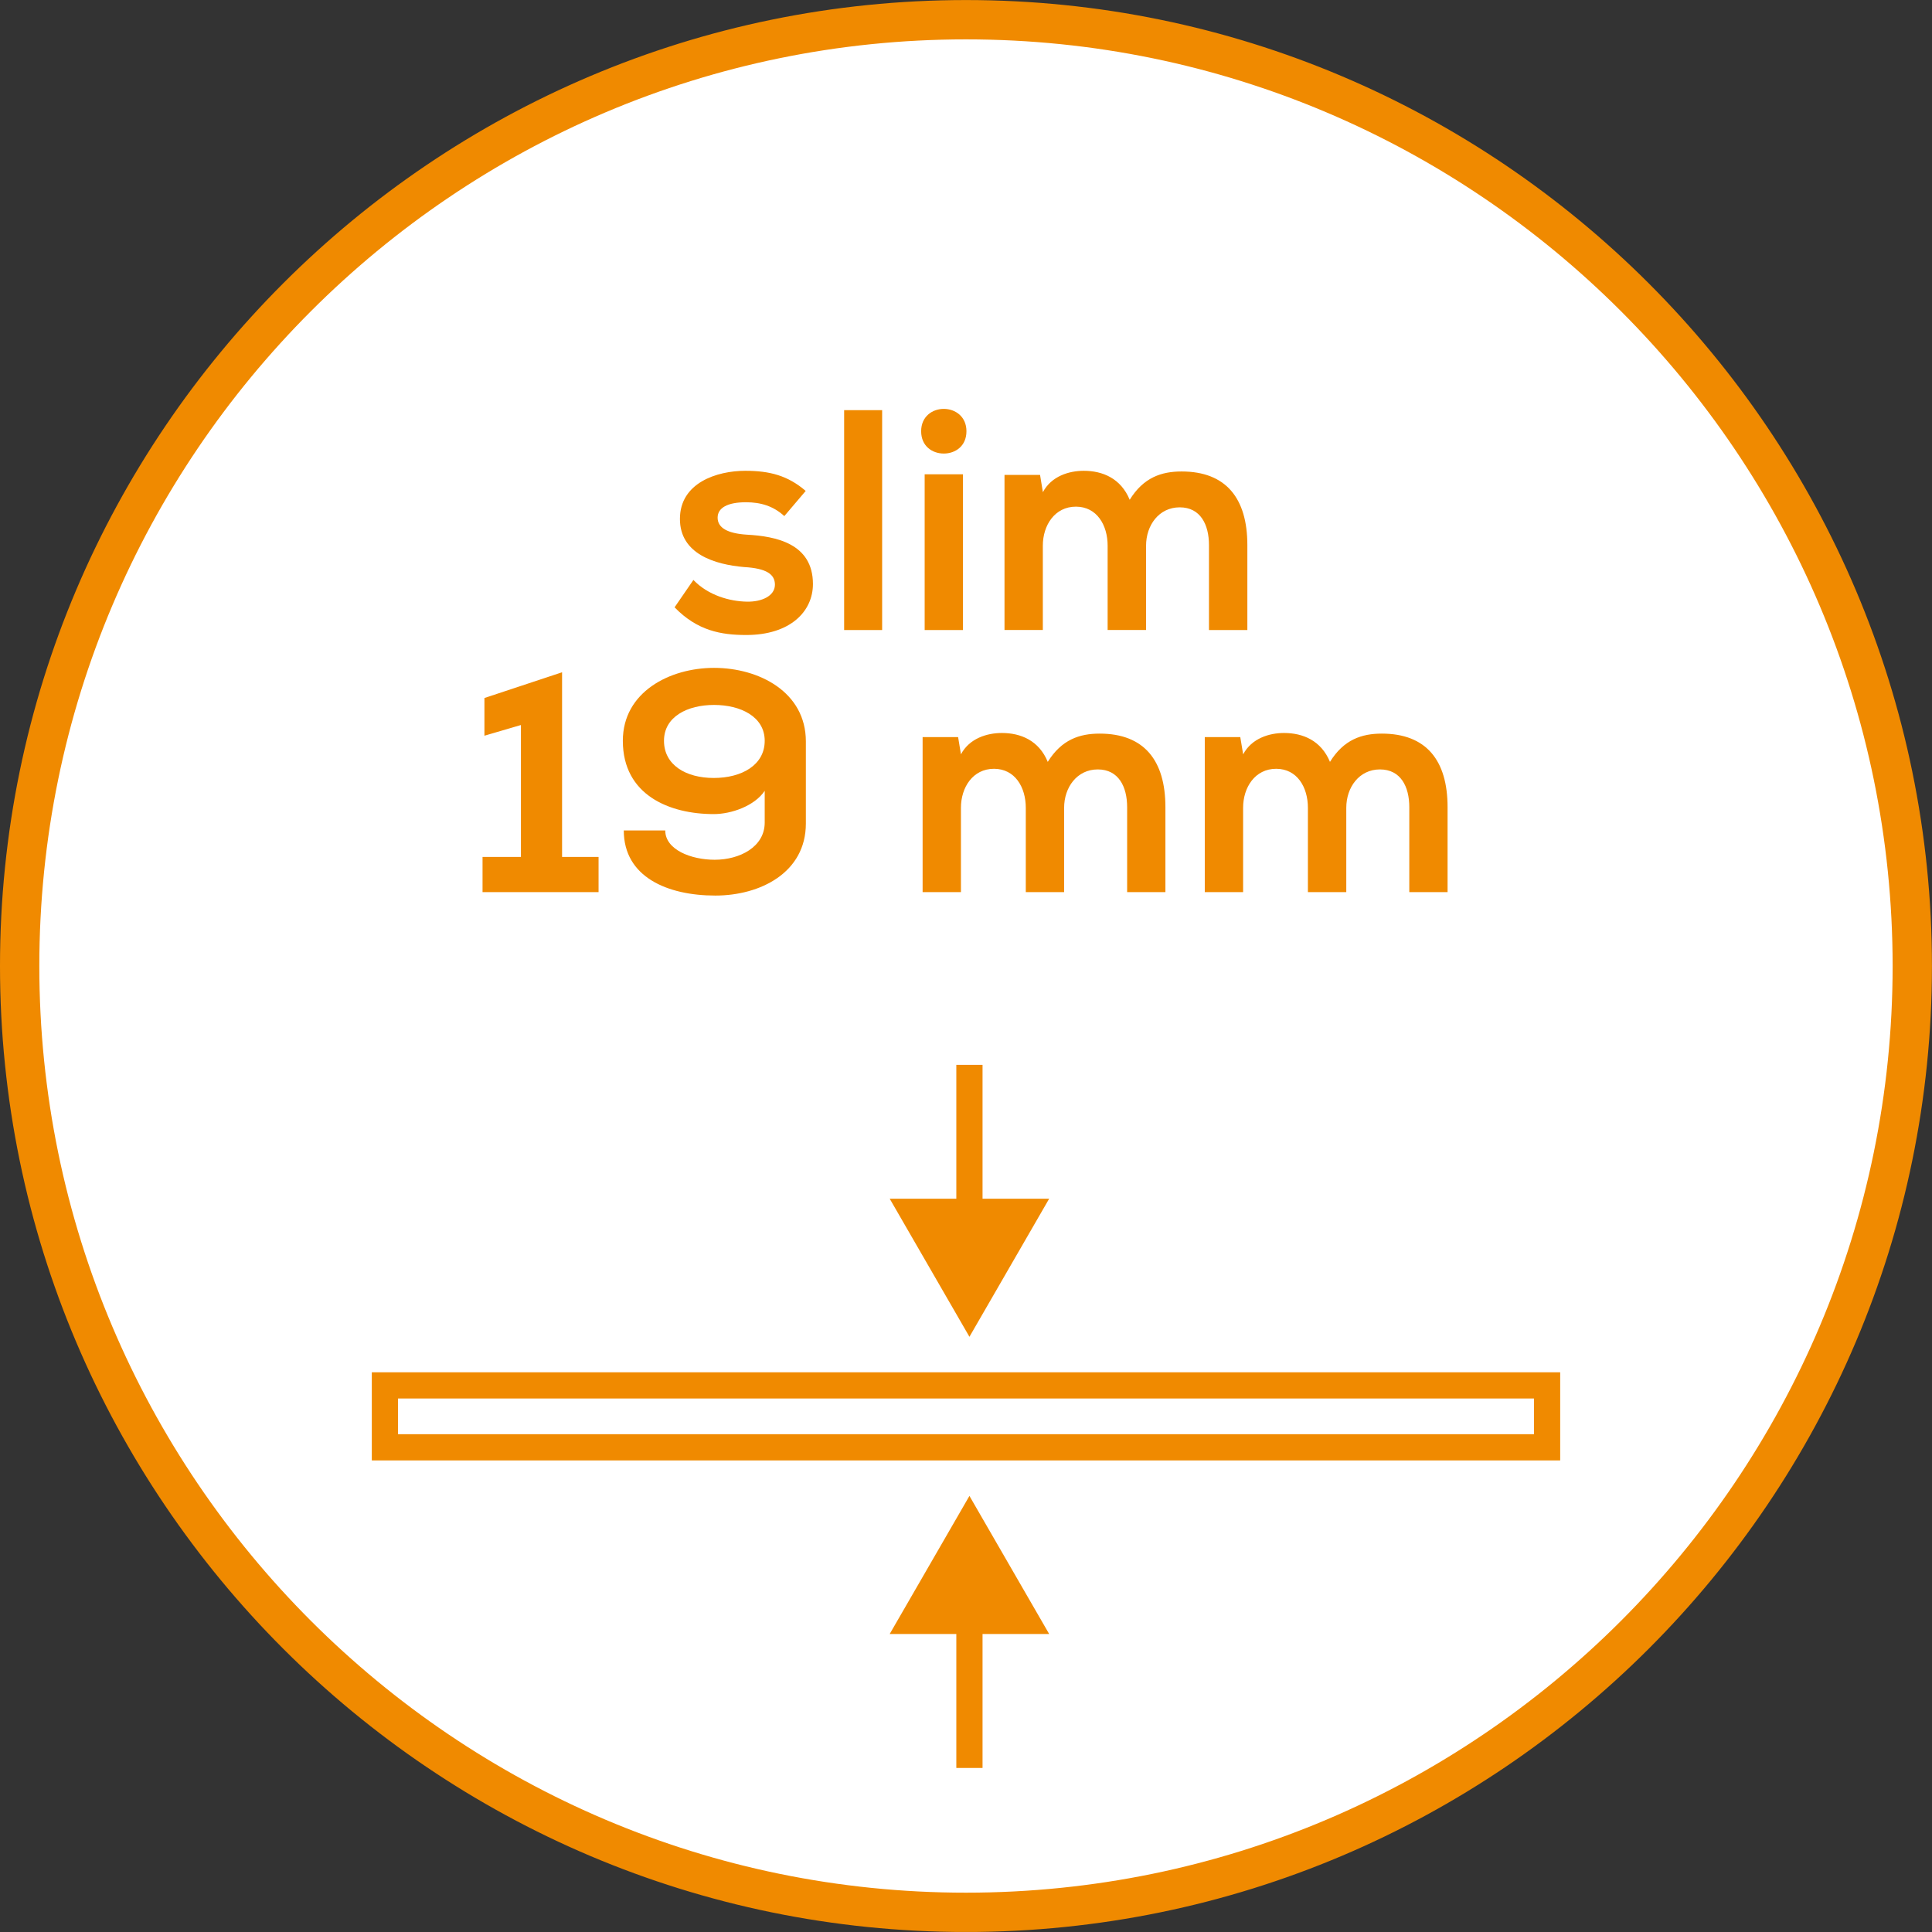
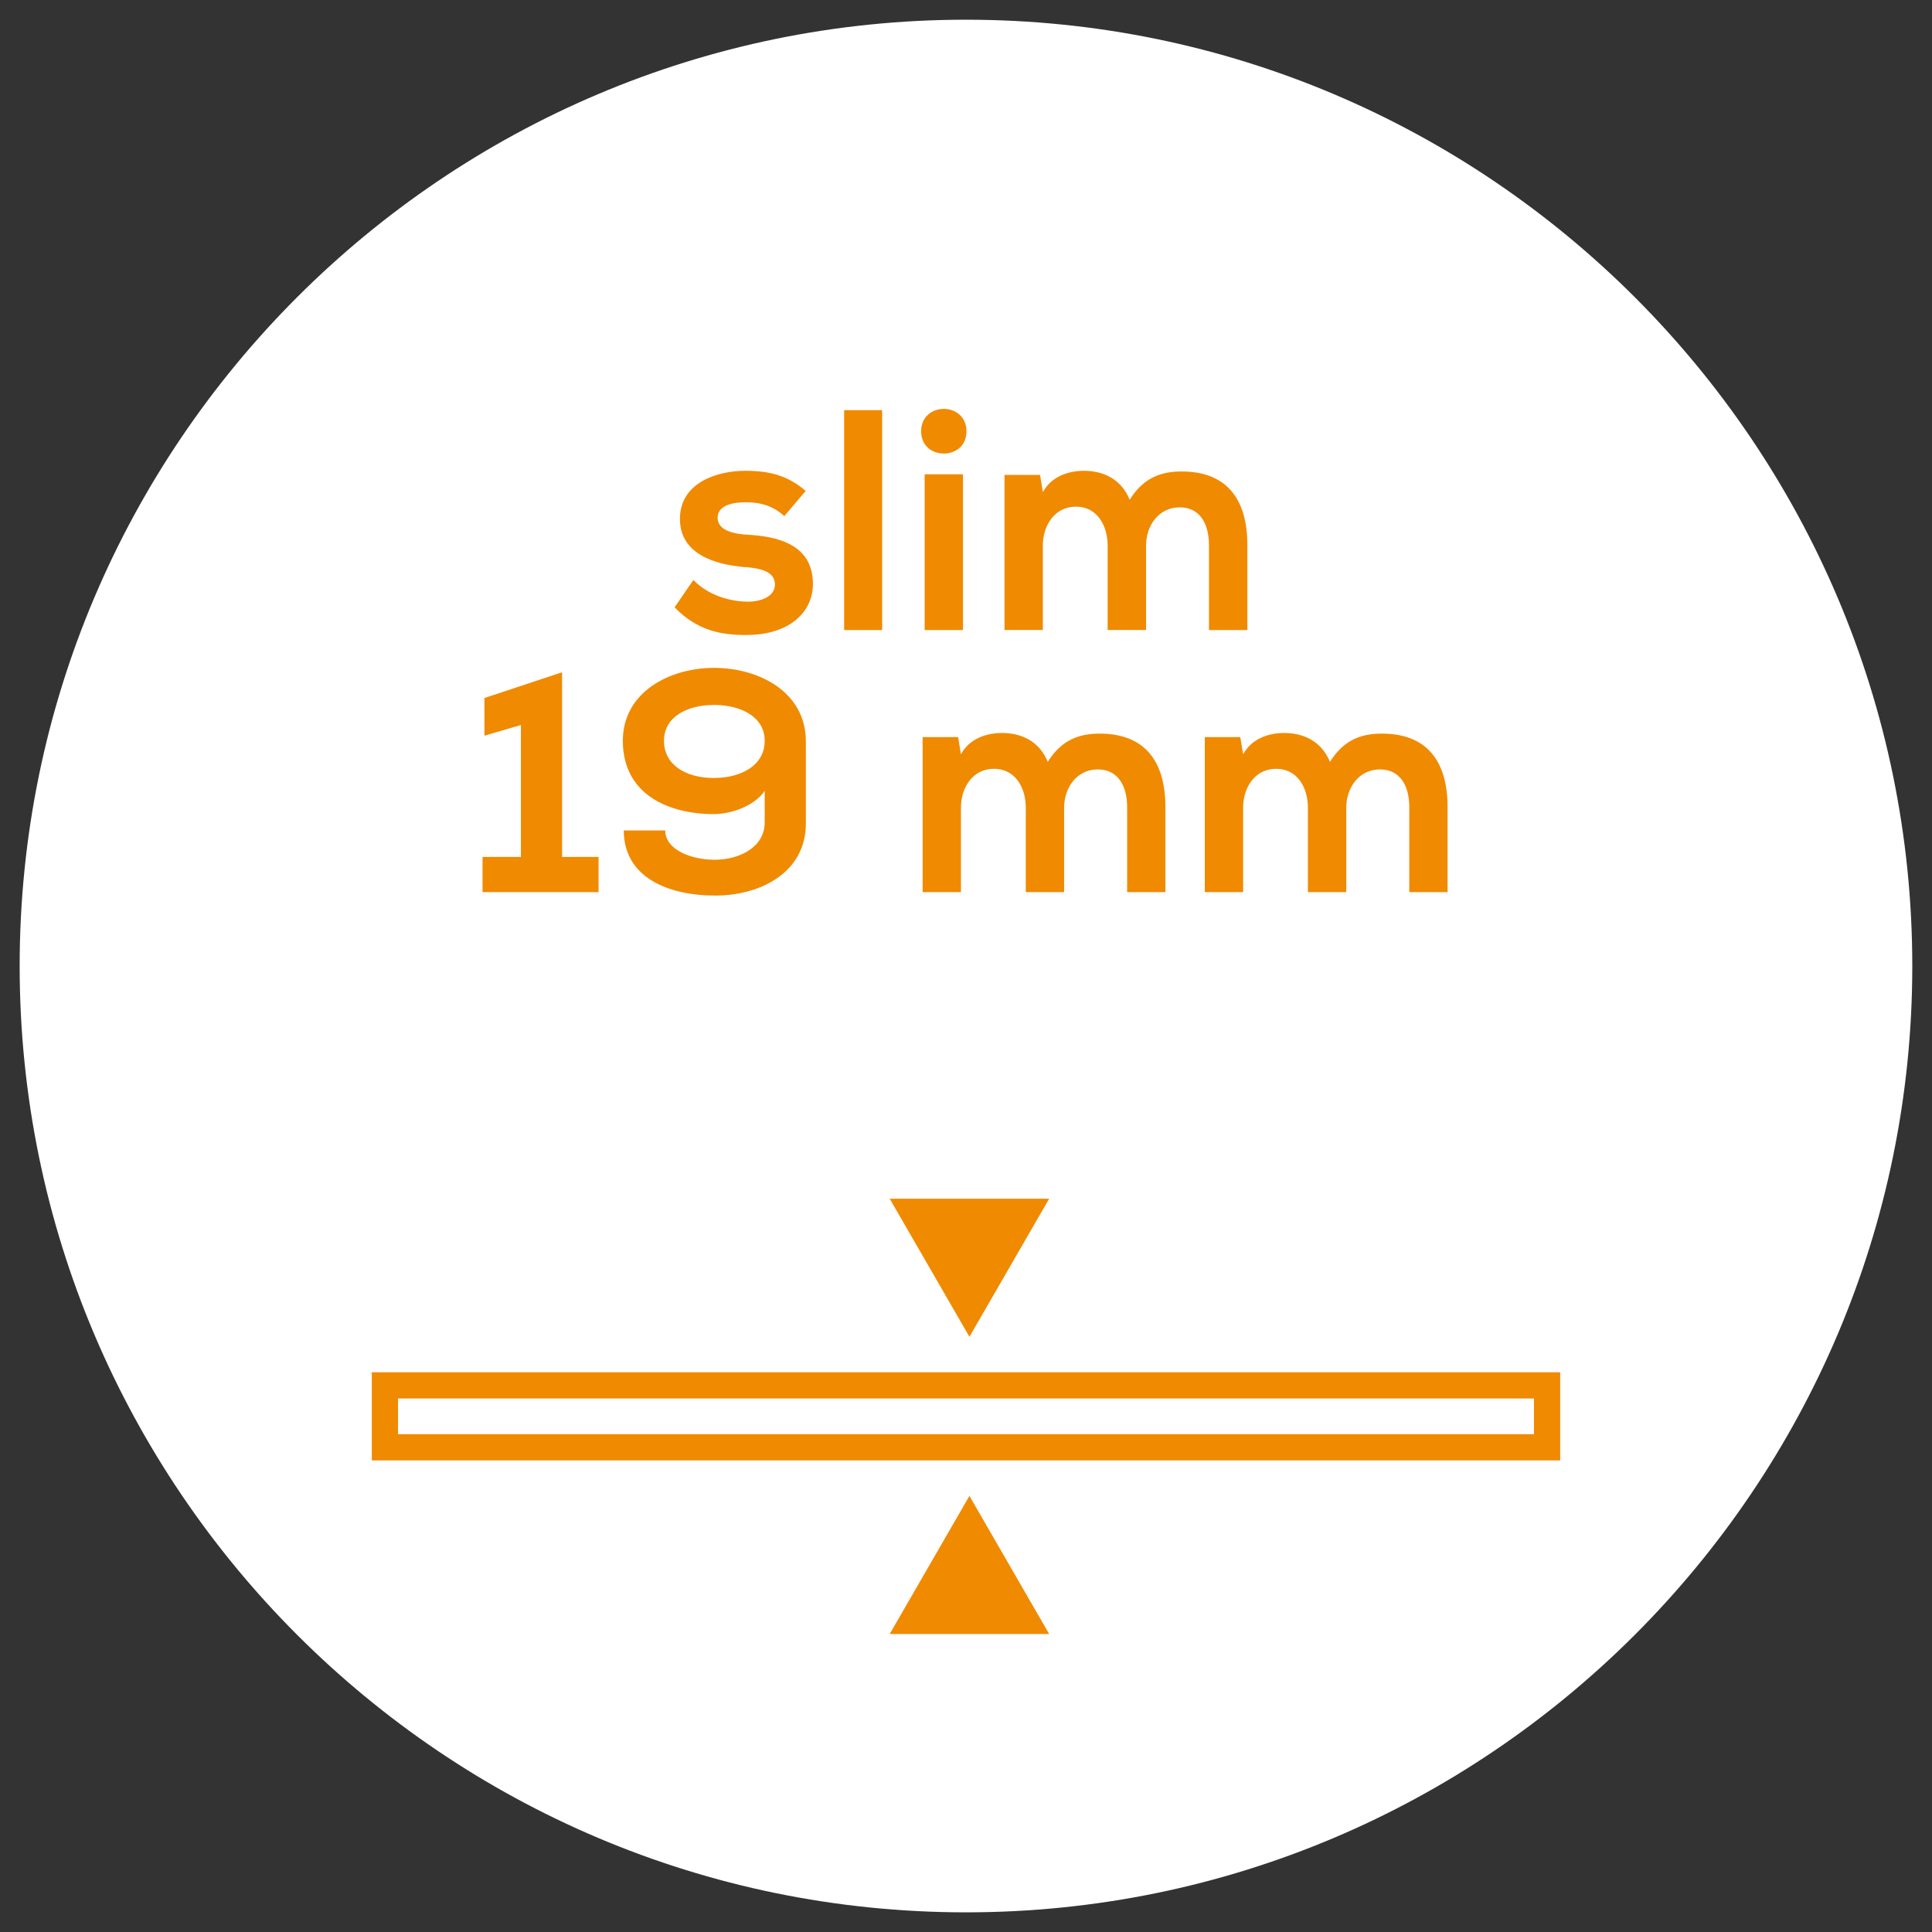
<svg xmlns="http://www.w3.org/2000/svg" xmlns:xlink="http://www.w3.org/1999/xlink" version="1.1" id="Ebene_1" x="0px" y="0px" width="36.851px" height="36.851px" viewBox="0 0 36.851 36.851" xml:space="preserve">
  <rect x="0" y="0" width="36.851" height="36.851" fill="#333333" stroke="none" />
  <g>
    <defs>
      <rect id="SVGID_1_" y="0" width="36.85" height="36.85" />
    </defs>
    <clipPath id="SVGID_2_">
      <use xlink:href="#SVGID_1_" overflow="visible" />
    </clipPath>
    <path clip-path="url(#SVGID_2_)" fill="#FFFFFF" d="M18.425,36.476c9.953,0,18.05-8.097,18.05-18.05s-8.098-18.05-18.05-18.05 c-9.953,0-18.05,8.097-18.05,18.05S8.472,36.476,18.425,36.476" />
-     <path clip-path="url(#SVGID_2_)" fill="none" stroke="#F08A00" stroke-width="0.75" stroke-miterlimit="10" d="M18.425,36.476 c9.953,0,18.05-8.097,18.05-18.05s-8.098-18.05-18.05-18.05c-9.953,0-18.05,8.097-18.05,18.05S8.472,36.476,18.425,36.476z" />
  </g>
-   <line fill="none" stroke="#F08A00" stroke-width="0.5" x1="18.491" y1="30.723" x2="18.491" y2="33.722" />
  <polygon fill="#F08A00" points="16.97,31.167 18.491,28.533 20.012,31.167 " />
-   <line fill="none" stroke="#F08A00" stroke-width="0.5" x1="18.491" y1="23.31" x2="18.491" y2="20.311" />
  <polygon fill="#F08A00" points="20.012,22.864 18.491,25.498 16.97,22.864 " />
  <rect x="7.342" y="26.425" fill="none" stroke="#F08A00" stroke-width="0.5" stroke-miterlimit="10" width="22.167" height="1.181" />
  <g>
    <defs>
      <rect id="SVGID_3_" y="0" width="36.85" height="36.85" />
    </defs>
    <clipPath id="SVGID_4_">
      <use xlink:href="#SVGID_3_" overflow="visible" />
    </clipPath>
    <path clip-path="url(#SVGID_4_)" fill="#F08A00" d="M25.679,17.016v-1.608c0-0.39,0.246-0.732,0.642-0.732 c0.397,0,0.56,0.33,0.56,0.72v1.62h0.73v-1.62c0-0.894-0.407-1.403-1.254-1.403c-0.384,0-0.726,0.114-0.989,0.539 c-0.169-0.407-0.516-0.551-0.877-0.551c-0.281,0-0.617,0.102-0.779,0.407l-0.055-0.329h-0.677v2.957h0.731v-1.608 c0-0.39,0.228-0.744,0.63-0.744c0.403,0,0.606,0.354,0.606,0.744v1.608H25.679z M20.297,17.016v-1.608 c0-0.39,0.246-0.732,0.642-0.732c0.397,0,0.56,0.33,0.56,0.72v1.62h0.73v-1.62c0-0.894-0.408-1.403-1.254-1.403 c-0.384,0-0.726,0.114-0.99,0.539c-0.167-0.407-0.515-0.551-0.875-0.551c-0.283,0-0.619,0.102-0.781,0.407l-0.054-0.329h-0.677 v2.957h0.731v-1.608c0-0.39,0.228-0.744,0.63-0.744c0.403,0,0.607,0.354,0.607,0.744v1.608H20.297z M13.62,13.446 c0.504,0,0.966,0.222,0.966,0.684c0,0.463-0.438,0.709-0.972,0.709c-0.529,0-0.949-0.246-0.949-0.709 C12.665,13.668,13.115,13.446,13.62,13.446 M14.586,15.69c0,0.463-0.474,0.709-0.954,0.709c-0.451,0-0.943-0.192-0.943-0.559 h-0.791c0,0.888,0.833,1.242,1.746,1.242c0.858,0,1.727-0.438,1.727-1.374v-1.566c0-0.942-0.893-1.403-1.751-1.403 c-0.847,0-1.74,0.461-1.74,1.391c0,1.038,0.893,1.398,1.734,1.398c0.336,0,0.78-0.156,0.972-0.444v0.63V15.69z M9.204,17.016h2.213 v-0.671h-0.696v-3.522L9.24,13.314v0.719l0.696-0.204v2.516H9.204V17.016z" />
    <path clip-path="url(#SVGID_4_)" fill="#F08A00" d="M21.86,12.017v-1.608c0-0.39,0.246-0.732,0.642-0.732 c0.396,0,0.558,0.33,0.558,0.72v1.62h0.732v-1.62c0-0.894-0.408-1.404-1.254-1.404c-0.384,0-0.727,0.114-0.99,0.54 C21.38,9.125,21.032,8.98,20.672,8.98c-0.282,0-0.618,0.102-0.78,0.408l-0.054-0.33H19.16v2.958h0.731v-1.608 c0-0.39,0.229-0.744,0.631-0.744c0.401,0,0.605,0.354,0.605,0.744v1.608H21.86z M17.57,8.225c0,0.288,0.216,0.426,0.432,0.426 s0.432-0.138,0.432-0.426c0-0.282-0.216-0.426-0.432-0.426S17.57,7.942,17.57,8.225 M17.637,12.017h0.731V9.047h-0.731V12.017z M16.101,12.017h0.725V7.823h-0.725V12.017z M15.368,9.364C15.026,9.07,14.679,8.98,14.216,8.98c-0.54,0-1.247,0.228-1.247,0.918 c0,0.672,0.671,0.87,1.223,0.918c0.427,0.024,0.589,0.138,0.589,0.336c0,0.216-0.253,0.33-0.535,0.324 c-0.33-0.006-0.738-0.12-1.02-0.414l-0.359,0.522c0.437,0.45,0.893,0.528,1.367,0.528c0.84,0,1.272-0.45,1.272-0.972 c0-0.774-0.707-0.912-1.266-0.942c-0.366-0.024-0.552-0.132-0.552-0.324c0-0.186,0.186-0.294,0.54-0.294 c0.282,0,0.523,0.072,0.732,0.264L15.368,9.364z" />
  </g>
</svg>